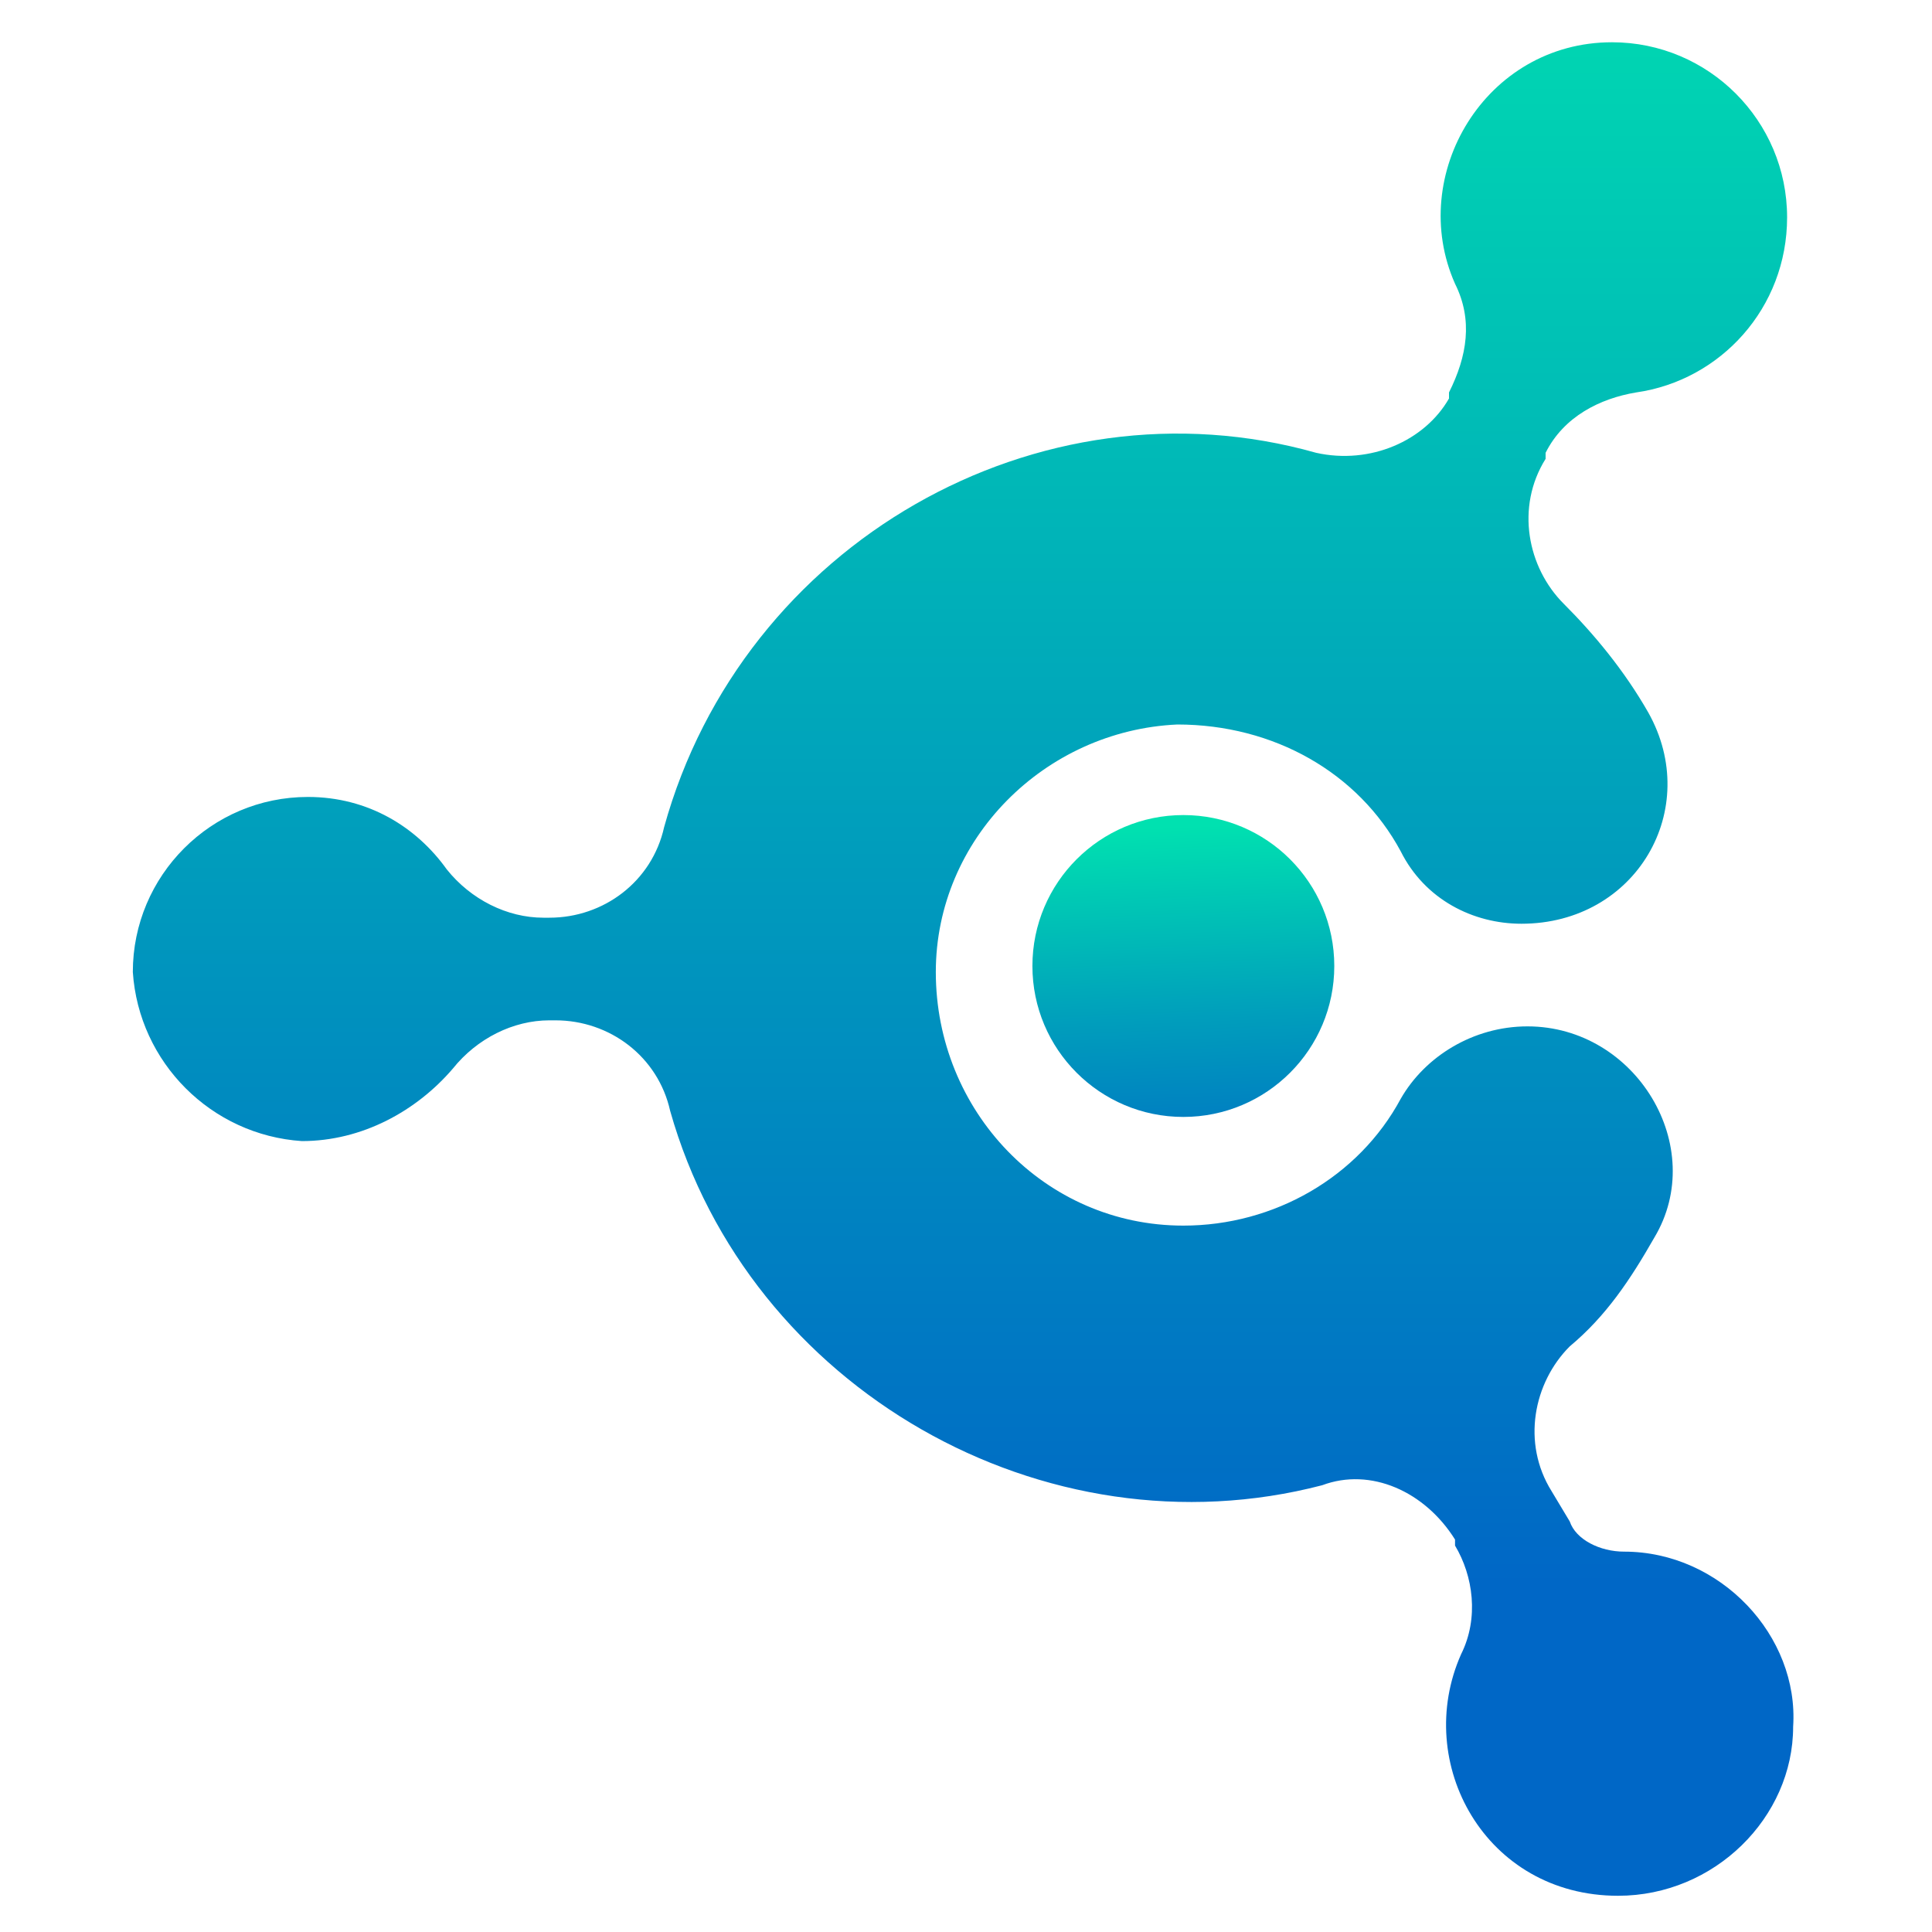
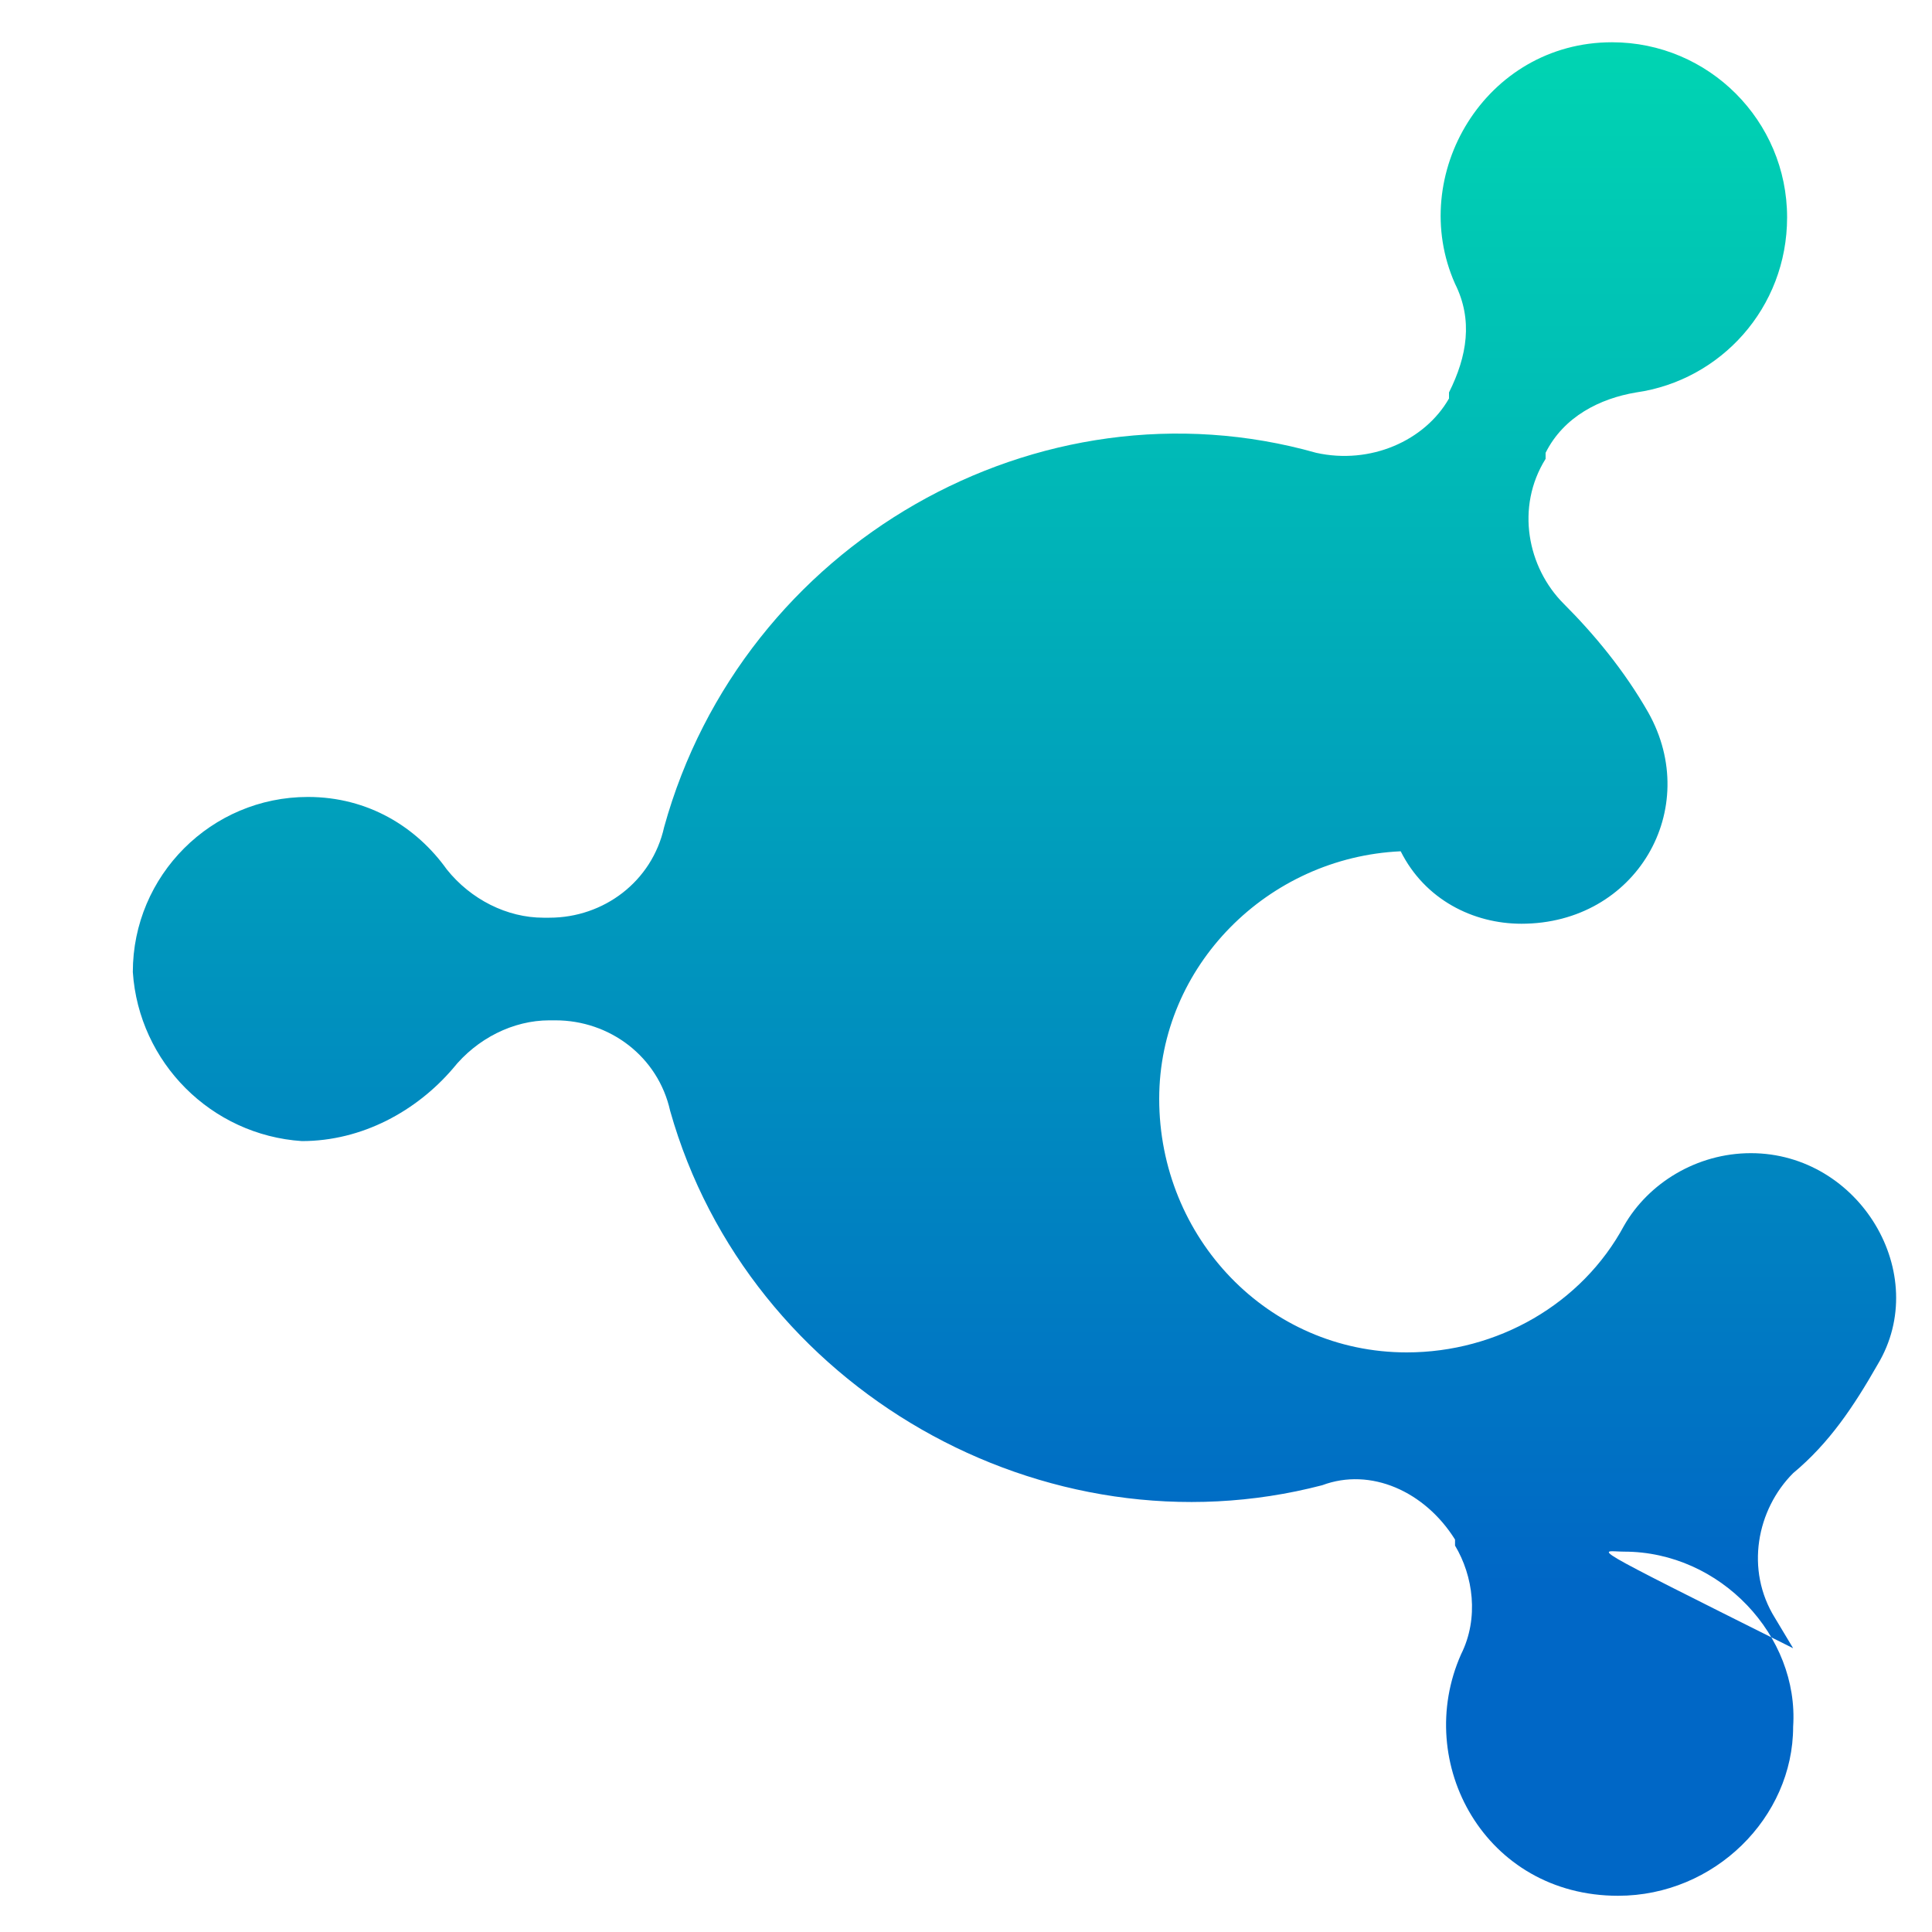
<svg xmlns="http://www.w3.org/2000/svg" version="1.1" id="Layer_1" x="0px" y="0px" width="32px" height="32px" viewBox="0 0 32 32" style="enable-background:new 0 0 32 32;" xml:space="preserve">
  <style type="text/css">
	.st0{fill-rule:evenodd;clip-rule:evenodd;fill:url(#SVGID_1_);}
	.st1{fill-rule:evenodd;clip-rule:evenodd;fill:url(#SVGID_2_);}
</style>
  <g>
    <linearGradient id="SVGID_1_" gradientUnits="userSpaceOnUse" x1="16" y1="-2.599" x2="16" y2="26.247">
      <stop offset="0" style="stop-color:#00E1B0" />
      <stop offset="0.318" style="stop-color:#00BEB6" />
      <stop offset="1" style="stop-color:#0067C6" />
    </linearGradient>
-     <path class="st0" d="M26.9,25.7c1.6,0,2.9,1.4,2.8,2.9c0,1.5-1.3,2.8-2.9,2.8c-2.2,0-3.4-2.2-2.6-4c0.3-0.6,0.2-1.3-0.1-1.8l0-0.1   c-0.5-0.8-1.4-1.2-2.2-0.9c-4.6,1.2-9.5-1.6-10.8-6.2c-0.2-0.9-1-1.5-1.9-1.5H9.1c-0.6,0-1.2,0.3-1.6,0.8C6.9,18.4,6,18.9,5,18.9   c-1.5-0.1-2.7-1.3-2.8-2.8c0-1.6,1.3-2.9,2.9-2.9c1,0,1.8,0.5,2.3,1.2c0.4,0.5,1,0.8,1.6,0.8h0.1c0.9,0,1.7-0.6,1.9-1.5   c1.3-4.7,6.2-7.5,10.8-6.2c0.9,0.2,1.8-0.2,2.2-0.9l0-0.1c0.3-0.6,0.4-1.2,0.1-1.8c-0.8-1.8,0.5-4,2.6-4c1.6,0,2.9,1.3,2.9,2.9   c0,1.5-1.1,2.7-2.5,2.9c-0.6,0.1-1.2,0.4-1.5,1l0,0.1c-0.5,0.8-0.3,1.8,0.3,2.4c0.5,0.5,1,1.1,1.4,1.8c0.9,1.6-0.2,3.5-2.1,3.5h0   c-0.8,0-1.6-0.4-2-1.2c-0.7-1.3-2.1-2.1-3.7-2.1c-2.2,0.1-4,1.9-4,4.1c0,2.3,1.8,4.2,4.1,4.2c1.5,0,2.9-0.8,3.6-2.1   c0.4-0.7,1.2-1.2,2.1-1.2h0c1.8,0,3,2,2.1,3.5c-0.4,0.7-0.8,1.3-1.4,1.8c-0.6,0.6-0.8,1.6-0.3,2.4l0.3,0.5   C26.1,25.5,26.5,25.7,26.9,25.7C26.9,25.7,26.9,25.7,26.9,25.7z" />
+     <path class="st0" d="M26.9,25.7c1.6,0,2.9,1.4,2.8,2.9c0,1.5-1.3,2.8-2.9,2.8c-2.2,0-3.4-2.2-2.6-4c0.3-0.6,0.2-1.3-0.1-1.8l0-0.1   c-0.5-0.8-1.4-1.2-2.2-0.9c-4.6,1.2-9.5-1.6-10.8-6.2c-0.2-0.9-1-1.5-1.9-1.5H9.1c-0.6,0-1.2,0.3-1.6,0.8C6.9,18.4,6,18.9,5,18.9   c-1.5-0.1-2.7-1.3-2.8-2.8c0-1.6,1.3-2.9,2.9-2.9c1,0,1.8,0.5,2.3,1.2c0.4,0.5,1,0.8,1.6,0.8h0.1c0.9,0,1.7-0.6,1.9-1.5   c1.3-4.7,6.2-7.5,10.8-6.2c0.9,0.2,1.8-0.2,2.2-0.9l0-0.1c0.3-0.6,0.4-1.2,0.1-1.8c-0.8-1.8,0.5-4,2.6-4c1.6,0,2.9,1.3,2.9,2.9   c0,1.5-1.1,2.7-2.5,2.9c-0.6,0.1-1.2,0.4-1.5,1l0,0.1c-0.5,0.8-0.3,1.8,0.3,2.4c0.5,0.5,1,1.1,1.4,1.8c0.9,1.6-0.2,3.5-2.1,3.5h0   c-0.8,0-1.6-0.4-2-1.2c-2.2,0.1-4,1.9-4,4.1c0,2.3,1.8,4.2,4.1,4.2c1.5,0,2.9-0.8,3.6-2.1   c0.4-0.7,1.2-1.2,2.1-1.2h0c1.8,0,3,2,2.1,3.5c-0.4,0.7-0.8,1.3-1.4,1.8c-0.6,0.6-0.8,1.6-0.3,2.4l0.3,0.5   C26.1,25.5,26.5,25.7,26.9,25.7C26.9,25.7,26.9,25.7,26.9,25.7z" />
    <linearGradient id="SVGID_2_" gradientUnits="userSpaceOnUse" x1="19.528" y1="13.695" x2="19.794" y2="20.229">
      <stop offset="0" style="stop-color:#00E1B0" />
      <stop offset="3.319985e-02" style="stop-color:#00DCB1" />
      <stop offset="0.491" style="stop-color:#009DBC" />
      <stop offset="0.826" style="stop-color:#0076C3" />
      <stop offset="1" style="stop-color:#0067C6" />
    </linearGradient>
-     <circle class="st1" cx="19.6" cy="16" r="2.5" />
  </g>
</svg>